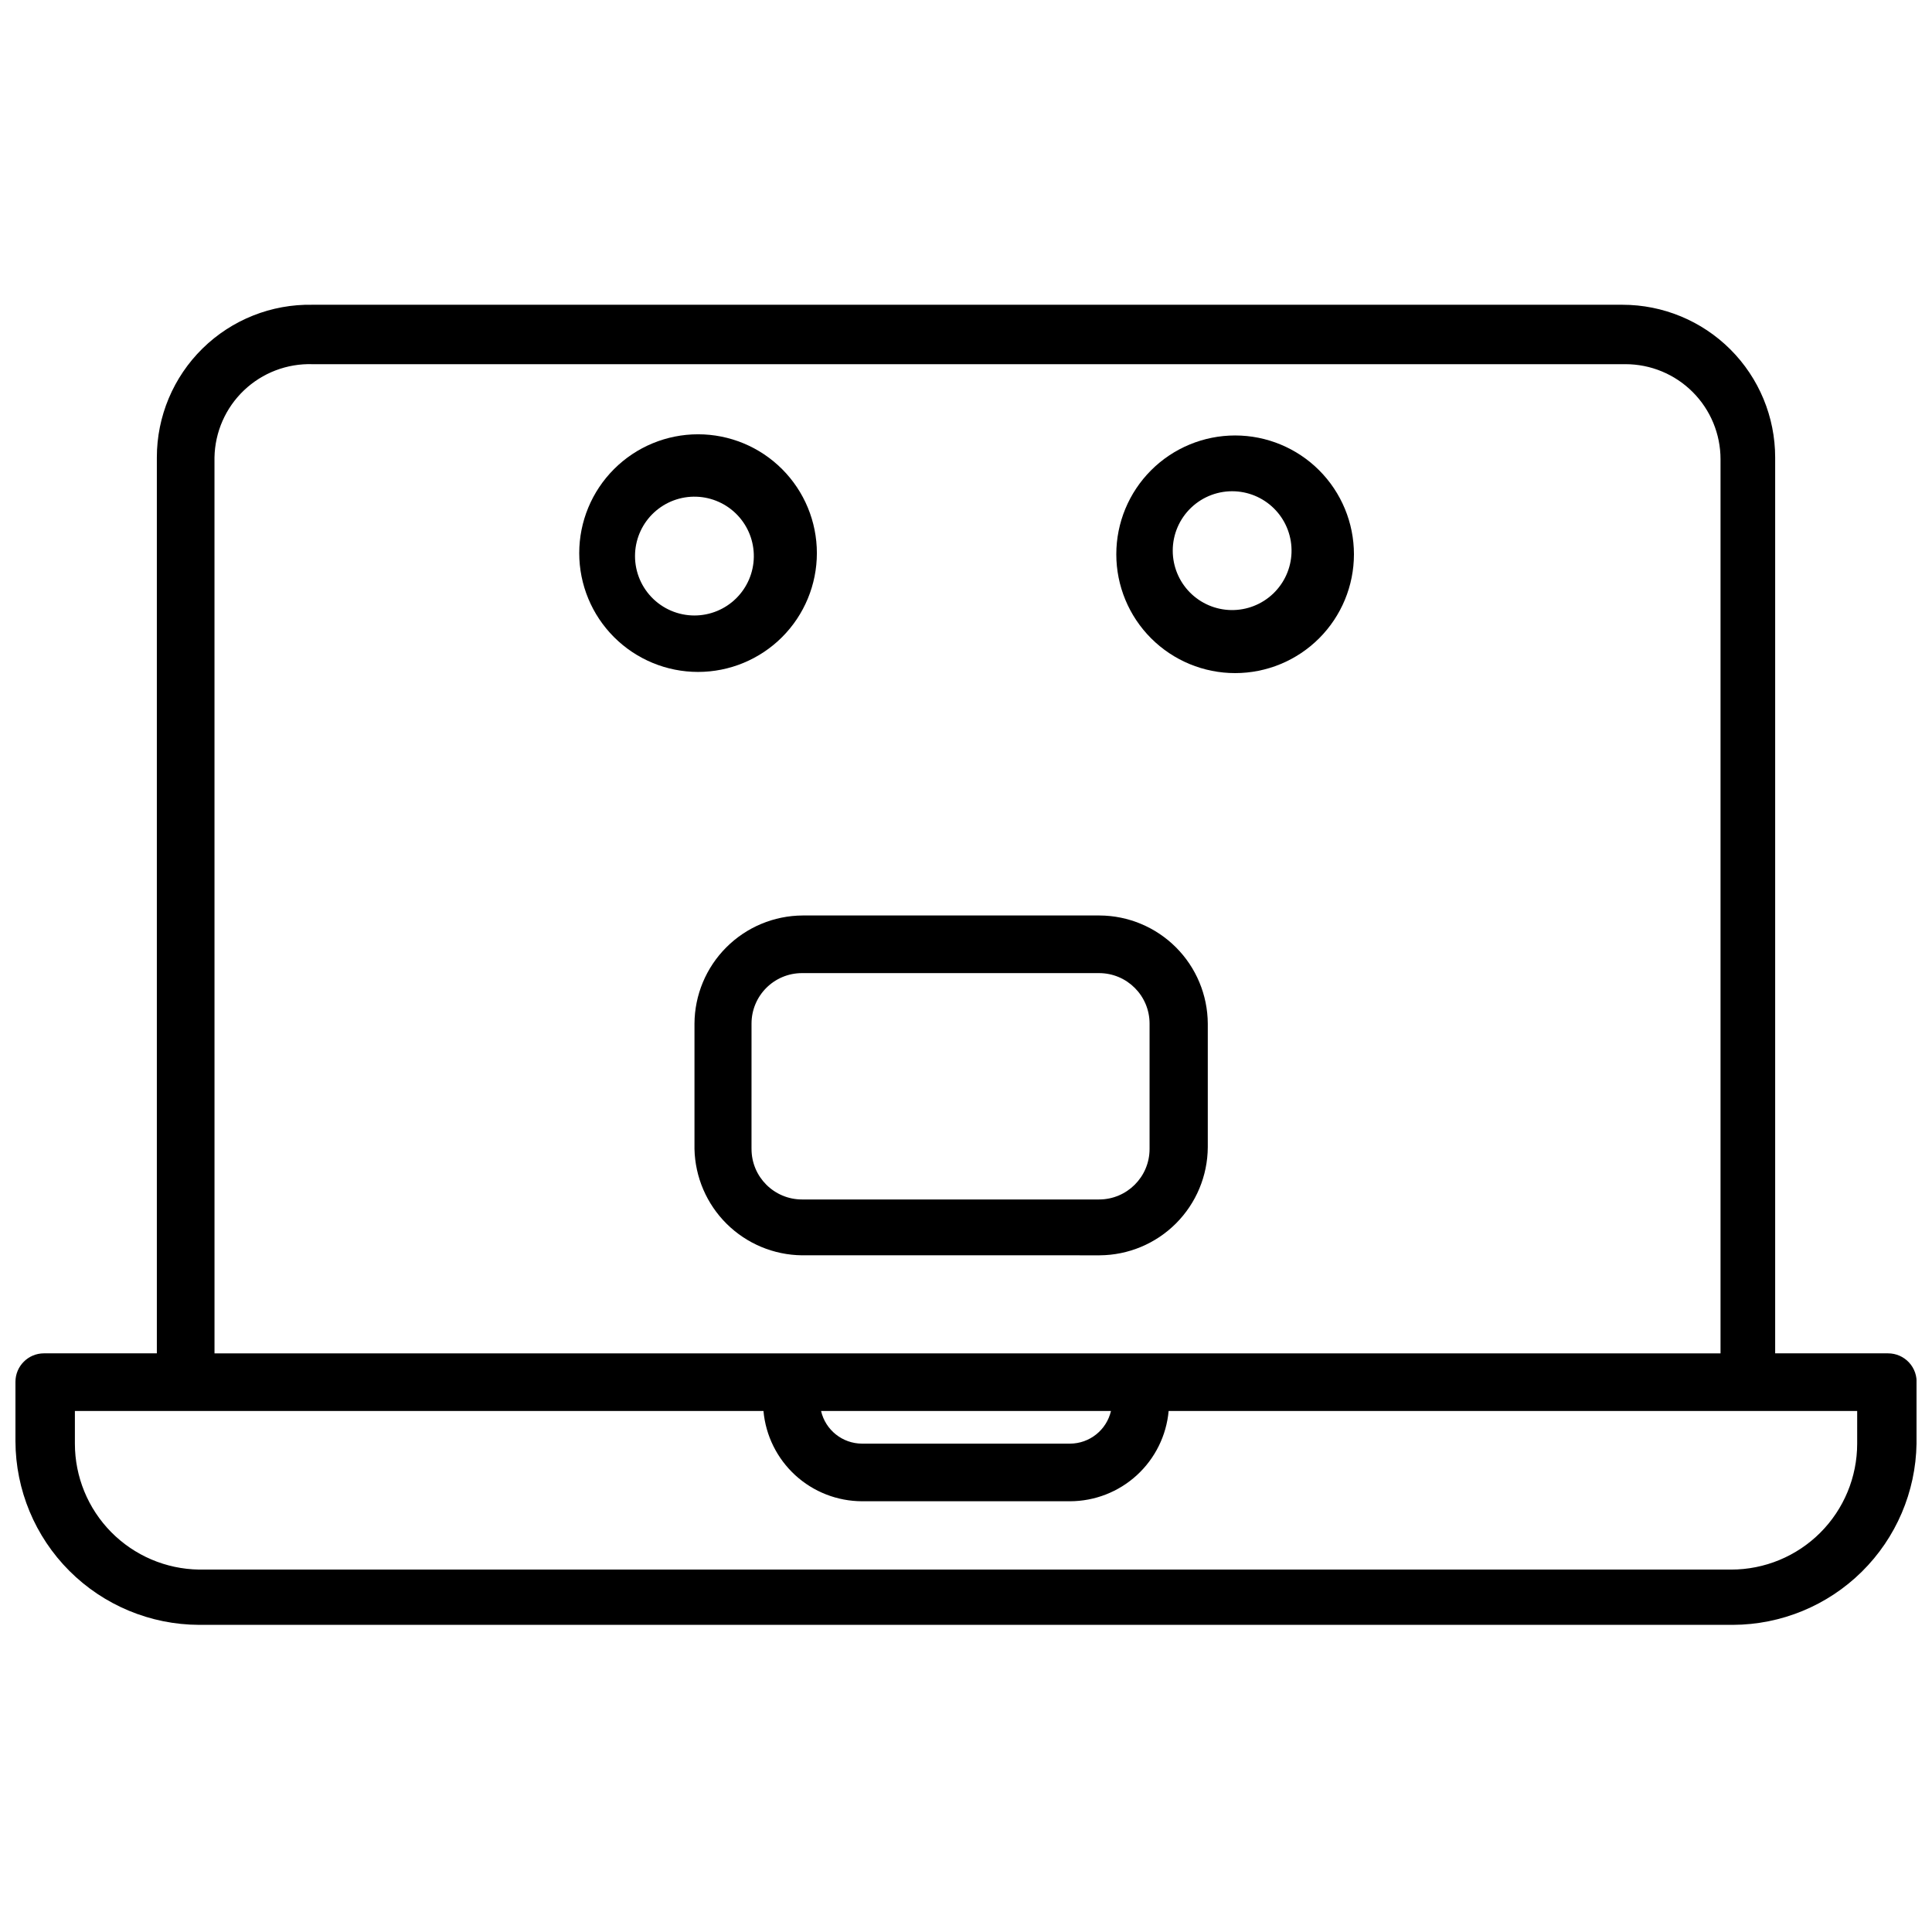
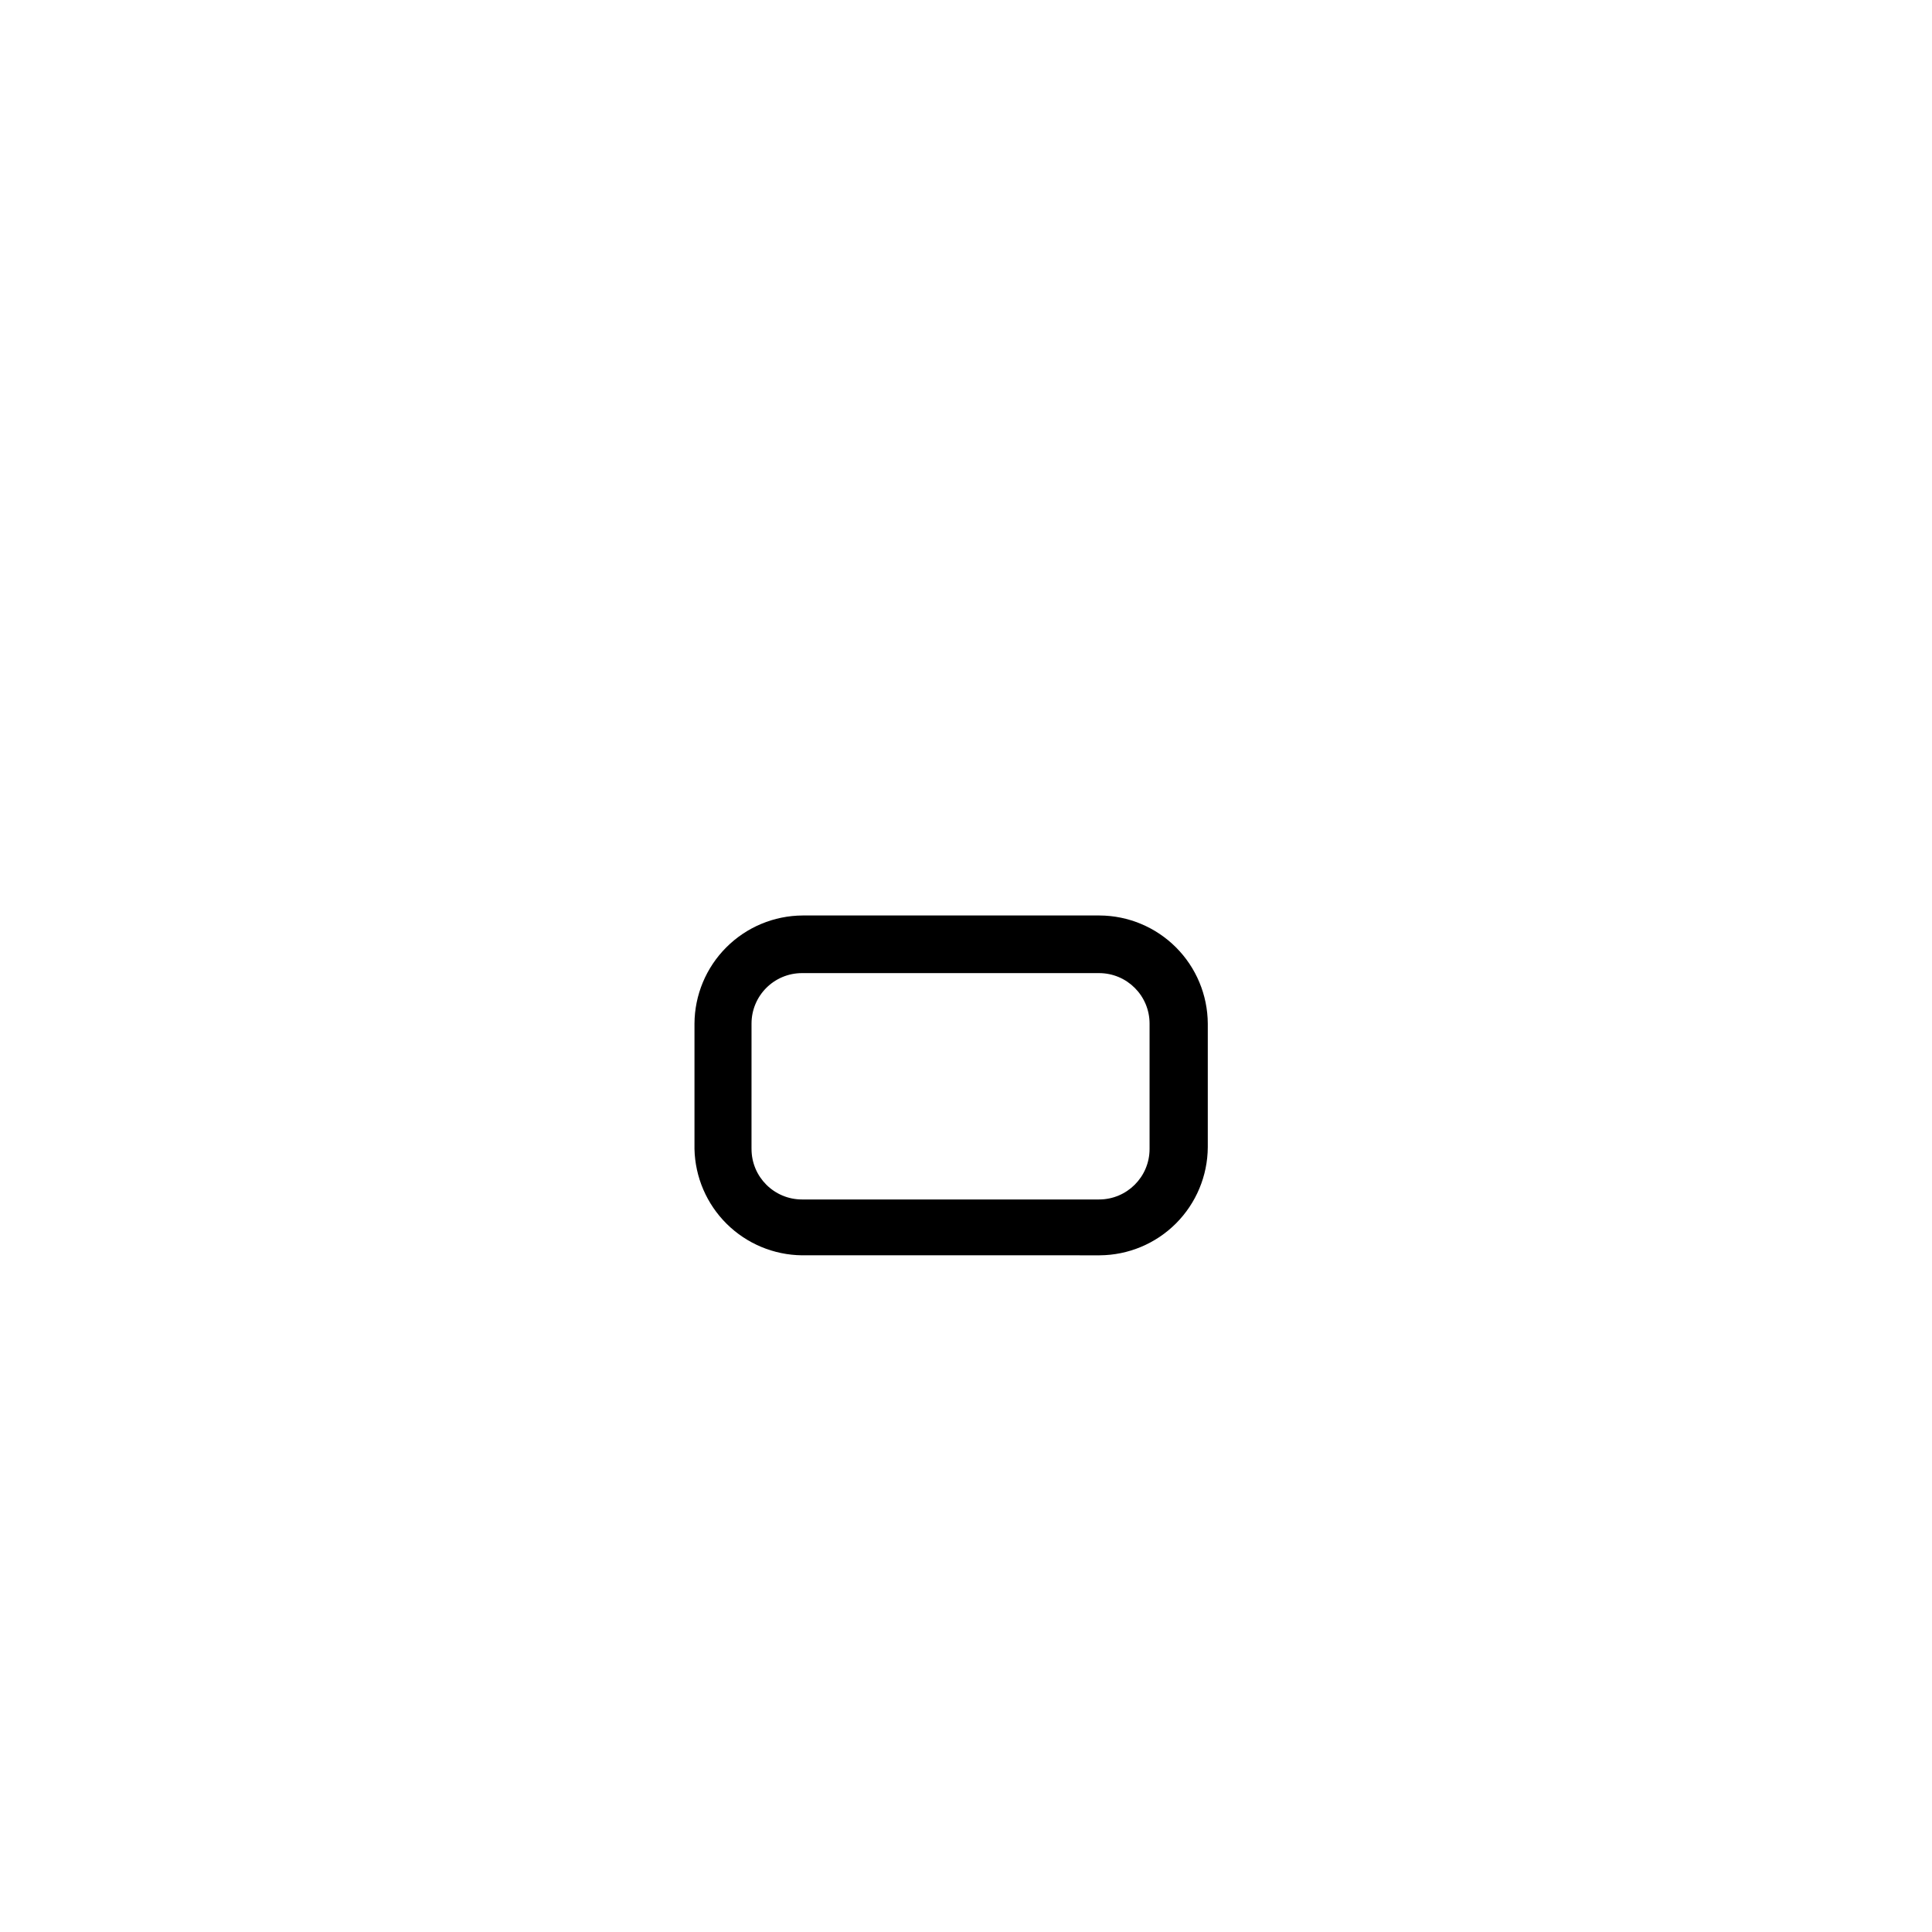
<svg xmlns="http://www.w3.org/2000/svg" width="800px" height="800px" version="1.1" viewBox="144 144 512 512">
  <defs>
    <clipPath id="a">
-       <path d="m148.09 224h503.81v351h-503.81z" />
-     </clipPath>
+       </clipPath>
  </defs>
  <g clip-path="url(#a)">
    <path d="m644.35 502.65h-29.914v-237.42c0-10.73-4.266-21.023-11.852-28.613-7.59-7.586-17.879-11.852-28.613-11.852h-347.16c-10.867-0.211-21.359 3.961-29.121 11.57-7.758 7.613-12.129 18.023-12.125 28.895v237.42h-29.914c-4.176 0-7.559 3.383-7.559 7.559v15.742c0.043 12.891 5.18 25.242 14.293 34.355 9.117 9.113 21.465 14.254 34.355 14.297h406.51c12.781-0.043 25.039-5.094 34.137-14.074 9.094-8.977 14.305-21.168 14.512-33.945v-15.746c0.176-2.109-0.539-4.199-1.977-5.754-1.438-1.559-3.461-2.441-5.578-2.434zm-443.51-237.42c0.125-6.738 2.941-13.145 7.82-17.789 4.883-4.644 11.422-7.141 18.156-6.93h347.95c6.68 0 13.086 2.652 17.812 7.379 4.723 4.723 7.379 11.129 7.379 17.812v236.95h-399.11zm237.58 252.69c-1.172 5.059-5.672 8.645-10.863 8.66h-55.105c-5.191-0.016-9.691-3.602-10.863-8.66zm197.75 8.66c0 8.852-3.516 17.34-9.777 23.602-6.258 6.258-14.75 9.773-23.602 9.773h-406.04c-8.77-0.125-17.137-3.695-23.297-9.941-6.156-6.246-9.609-14.664-9.609-23.434v-8.66h182.48c0.586 6.527 3.594 12.602 8.43 17.031 4.836 4.426 11.148 6.887 17.703 6.898h55.105c6.555-0.012 12.871-2.473 17.703-6.898 4.836-4.43 7.844-10.504 8.434-17.031h182.47z" />
  </g>
-   <path d="m360.48 290.58c0-8.352-3.316-16.359-9.223-22.266s-13.914-9.223-22.266-9.223c-8.352 0-16.359 3.316-22.266 9.223s-9.223 13.914-9.223 22.266 3.316 16.359 9.223 22.266c5.906 5.902 13.914 9.223 22.266 9.223 8.352 0 16.359-3.32 22.266-9.223 5.906-5.906 9.223-13.914 9.223-22.266zm-48.176 0c0.207-4.125 2.023-8.004 5.062-10.797 3.039-2.797 7.055-4.289 11.18-4.152 4.125 0.137 8.035 1.887 10.883 4.879 2.848 2.988 4.406 6.977 4.34 11.105-0.062 4.129-1.75 8.066-4.691 10.965-2.938 2.898-6.902 4.523-11.031 4.531-4.312 0.004-8.441-1.762-11.418-4.887-2.977-3.125-4.539-7.336-4.324-11.645z" />
-   <path d="m471.32 322.38c8.352 0 16.359-3.316 22.266-9.223 5.902-5.902 9.223-13.914 9.223-22.266 0-8.348-3.32-16.359-9.223-22.266-5.906-5.902-13.914-9.223-22.266-9.223-8.352 0-16.363 3.32-22.266 9.223-5.906 5.906-9.223 13.918-9.223 22.266 0 8.352 3.316 16.363 9.223 22.266 5.902 5.906 13.914 9.223 22.266 9.223zm0-48.176c4.121 0.207 8 2.023 10.797 5.062 2.797 3.039 4.285 7.055 4.148 11.18-0.133 4.129-1.887 8.035-4.875 10.883-2.992 2.848-6.981 4.406-11.109 4.344-4.129-0.066-8.066-1.75-10.965-4.691-2.894-2.941-4.523-6.902-4.527-11.031-0.008-4.316 1.758-8.445 4.887-11.422 3.125-2.977 7.332-4.539 11.645-4.324z" />
  <path d="m435.42 476.67c7.586-0.043 14.852-3.074 20.215-8.438 5.367-5.367 8.398-12.629 8.441-20.215v-32.75c-0.043-7.586-3.074-14.852-8.441-20.215-5.363-5.363-12.629-8.398-20.215-8.438h-78.719c-7.586 0.039-14.852 3.074-20.215 8.438-5.367 5.363-8.398 12.629-8.441 20.215v33.219c0.164 7.481 3.231 14.602 8.547 19.859 5.316 5.258 12.473 8.246 19.953 8.324zm-92.262-28.652 0.004-32.75c0-7.391 5.988-13.383 13.383-13.383h78.719c7.391 0 13.383 5.992 13.383 13.383v33.219c0 7.394-5.992 13.383-13.383 13.383h-78.719c-7.394 0-13.383-5.988-13.383-13.383z" />
</svg>